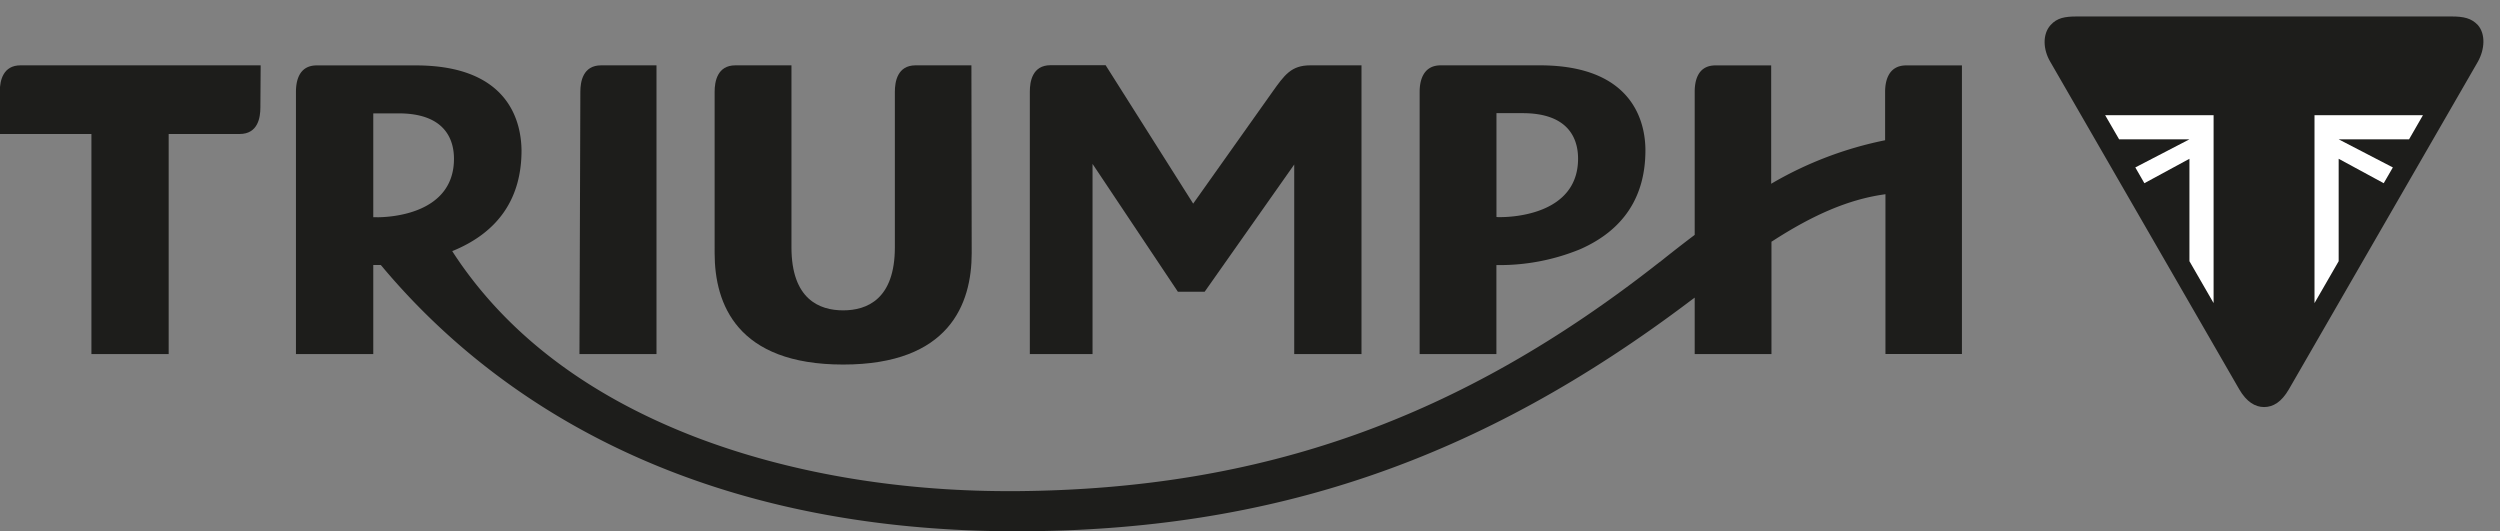
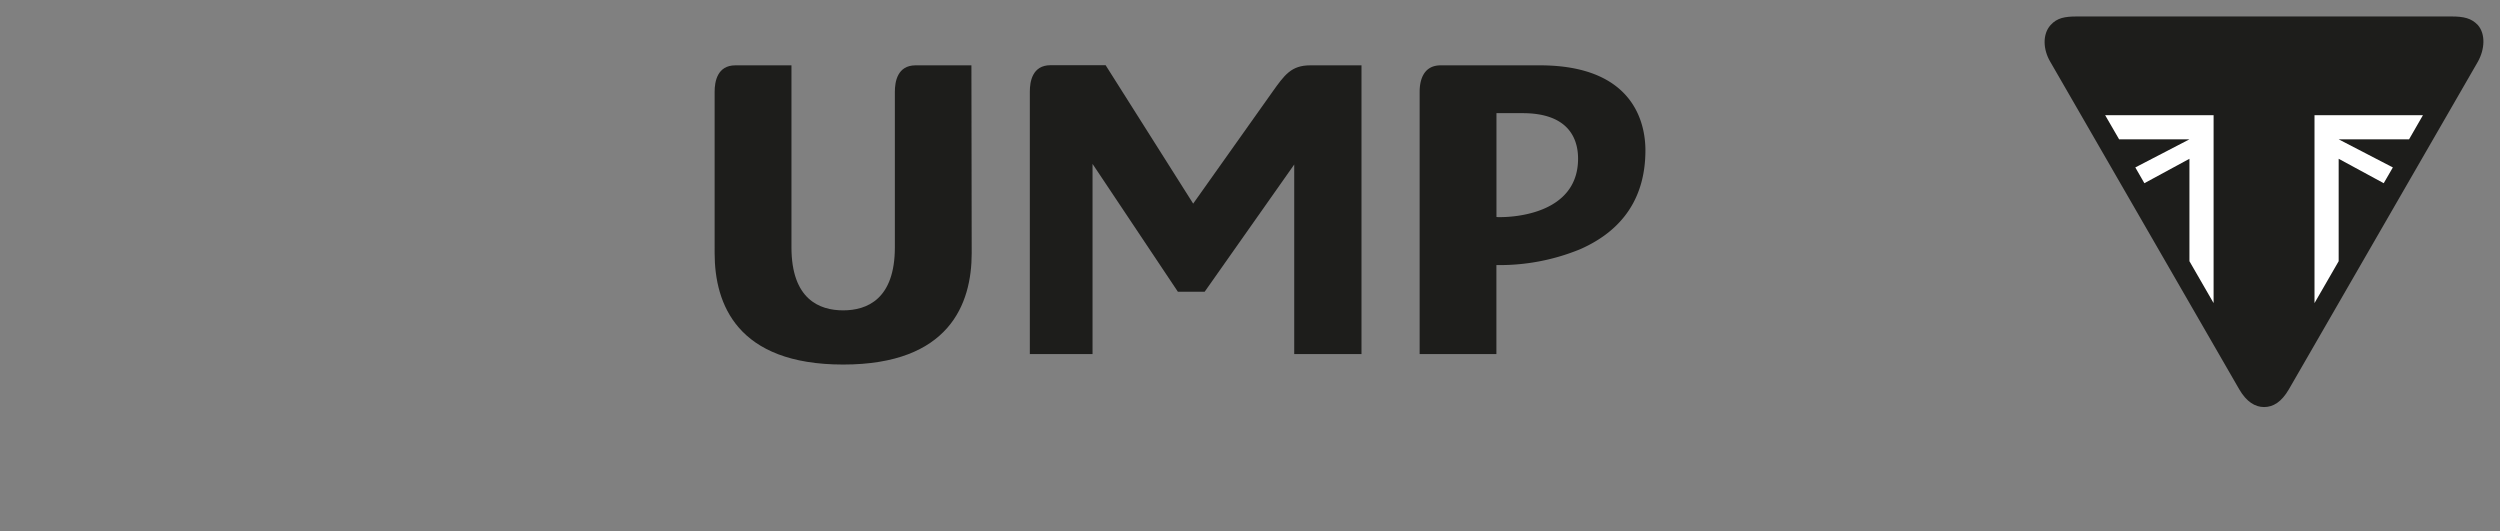
<svg xmlns="http://www.w3.org/2000/svg" id="Layer_1" data-name="Layer 1" width="361.2" height="76.76" viewBox="0 0 361.2 76.76">
  <rect x="0" y="0" width="361.2" height="76.76" fill="#808080" stroke="none" />
  <defs>
    <style>.cls-1{fill:#1d1d1b;}.cls-2{fill:none;}.cls-3{fill:#fff;}</style>
  </defs>
  <path class="cls-1" d="M198.86,51.16V9.44h-7.39c-2.75,0-3.72,1.36-5.49,3.85L174.54,29.42l-12.65-20h-7.95c-2.65,0-3,2.39-3,3.81V51.16H160V23.68l12.33,18.47h3.87l12.94-18.38V51.16Z" transform="translate(-2.15)" />
  <path class="cls-1" d="M219,38.3A30.61,30.61,0,0,0,230.47,36c6.23-2.75,9.41-7.55,9.41-14.28,0-3.7-1.5-12.28-15.26-12.28H210.31c-2.65,0-3.05,2.4-3.05,3.81V51.16h11.09V38.3H219m-.64-6.95v-15h3.79c7,0,8,4.12,8,6.57,0,8-9.34,8.45-11.21,8.45h-.33Z" transform="translate(-2.15)" />
  <path class="cls-1" d="M142.5,9.44h-8.06c-2.65,0-3,2.4-3,3.81V35.73c0,7.53-4.06,9.11-7.47,9.11s-7.47-1.58-7.47-9.11V9.44H108.4c-2.64,0-3,2.4-3,3.81V36.58c0,7.34,3.23,16.09,18.57,16.09s18.57-8.75,18.57-16.09Z" transform="translate(-2.15)" />
-   <path class="cls-1" d="M85.87,51.16H97V9.44h-8c-2.64,0-3,2.39-3,3.81Z" transform="translate(-2.15)" />
-   <path class="cls-1" d="M285.61,51.15V9.45h-8.05c-2.65,0-3.05,2.39-3.05,3.81v7l-.23.05a53.42,53.42,0,0,0-15.82,6l-.41.24V9.45H250c-2.65,0-3,2.39-3,3.81V33.93l-.11.09c-1.71,1.29-3.32,2.55-4.72,3.67l-.36.27c-28.72,22.56-57.35,32.73-92.82,33h-1.12c-16.35,0-32-2.72-45.36-7.86-15.51-6-27.23-14.9-34.84-26.53l-.18-.29.32-.13c6.42-2.72,9.69-7.57,9.69-14.41C77.46,18,76,9.45,62.22,9.45H47.91c-2.64,0-3,2.39-3,3.81v37.9H56.08V38.29h1.08l.1.1C71.87,55.89,99.62,76.76,149,76.76c36.9,0,67-10.3,97.55-33.43L247,43v8.16h11.09V34.92l.14-.08c5.91-3.83,11-6,16-6.73l.33-.05V51.15ZM56.68,31.38h-.33l-.27,0v-15h3.66c7,0,8,4.12,8,6.56,0,8-9.23,8.45-11.09,8.45" transform="translate(-2.15)" />
-   <path class="cls-1" d="M39.81,9.44H5.12c-2.46,0-3,2.08-3,3.81v6.11H15.36v31.8H26.52V19.36H36.77c2.66,0,3-2.4,3-3.82Z" transform="translate(-2.15)" />
-   <path class="cls-2" d="M329.26,61.18c-1.59,0-3.87-.65-5.65-3.76l-27.3-47.3c-1.63-2.8-1.5-6.06.34-8.09,1.69-1.87,3.77-2,5.58-2h54.06c1.81,0,3.88.16,5.57,2,1.84,2,2,5.29.34,8.09-.6,1-25.6,44.36-27.29,47.3C333.12,60.53,330.85,61.18,329.26,61.18Z" transform="translate(-2.15)" />
  <path class="cls-1" d="M329.26,58.81c1.31,0,2.52-.72,3.59-2.57s26.53-46,27.3-47.32c1-1.78,1.14-4,0-5.3-.94-1-2.06-1.24-3.81-1.24H302.23c-1.76,0-2.87.2-3.81,1.24-1.19,1.32-1.1,3.52-.05,5.3l27.3,47.32C326.74,58.09,328,58.81,329.26,58.81Z" transform="translate(-2.15)" />
  <polygon class="cls-3" points="316.33 22.94 309.82 26.47 308.51 24.19 316.33 20.13 306.17 20.13 304.15 16.64 319.82 16.64 319.82 43.79 316.33 37.74 316.33 22.94" />
  <polygon class="cls-3" points="337.89 22.94 344.4 26.47 345.72 24.19 337.89 20.13 348.06 20.13 350.07 16.64 334.4 16.64 334.4 43.79 337.89 37.74 337.89 22.94" />
</svg>